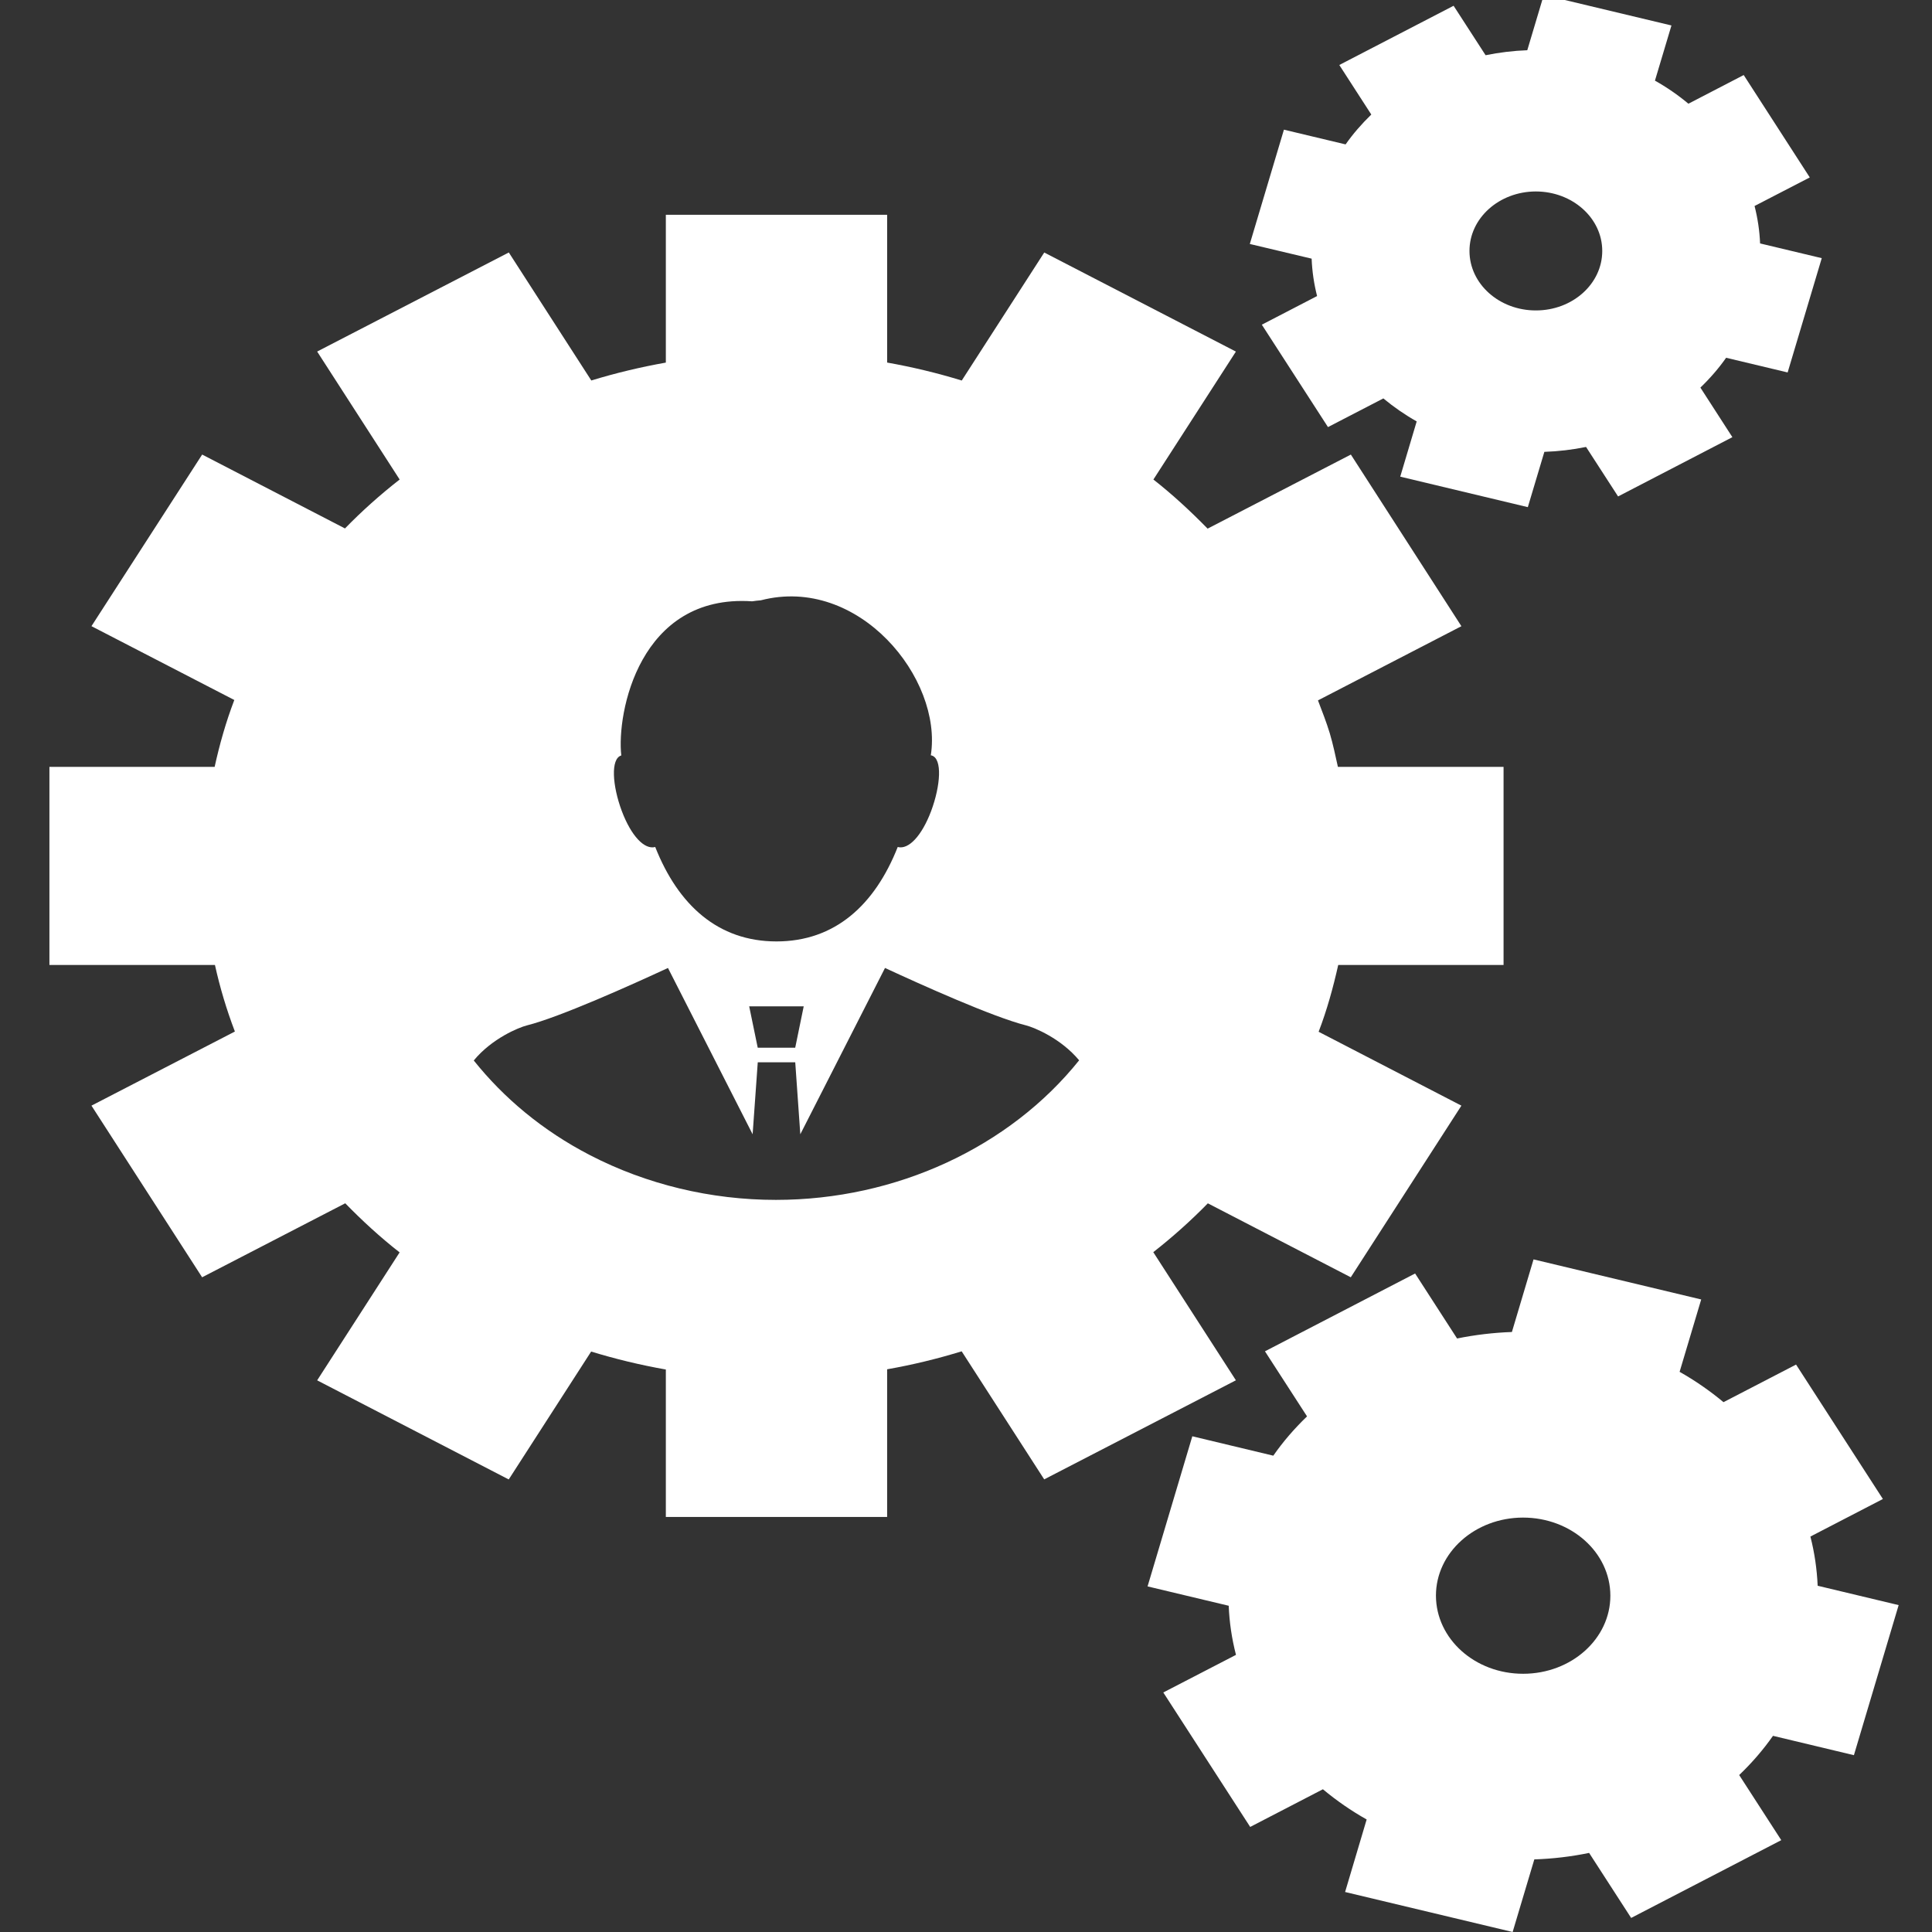
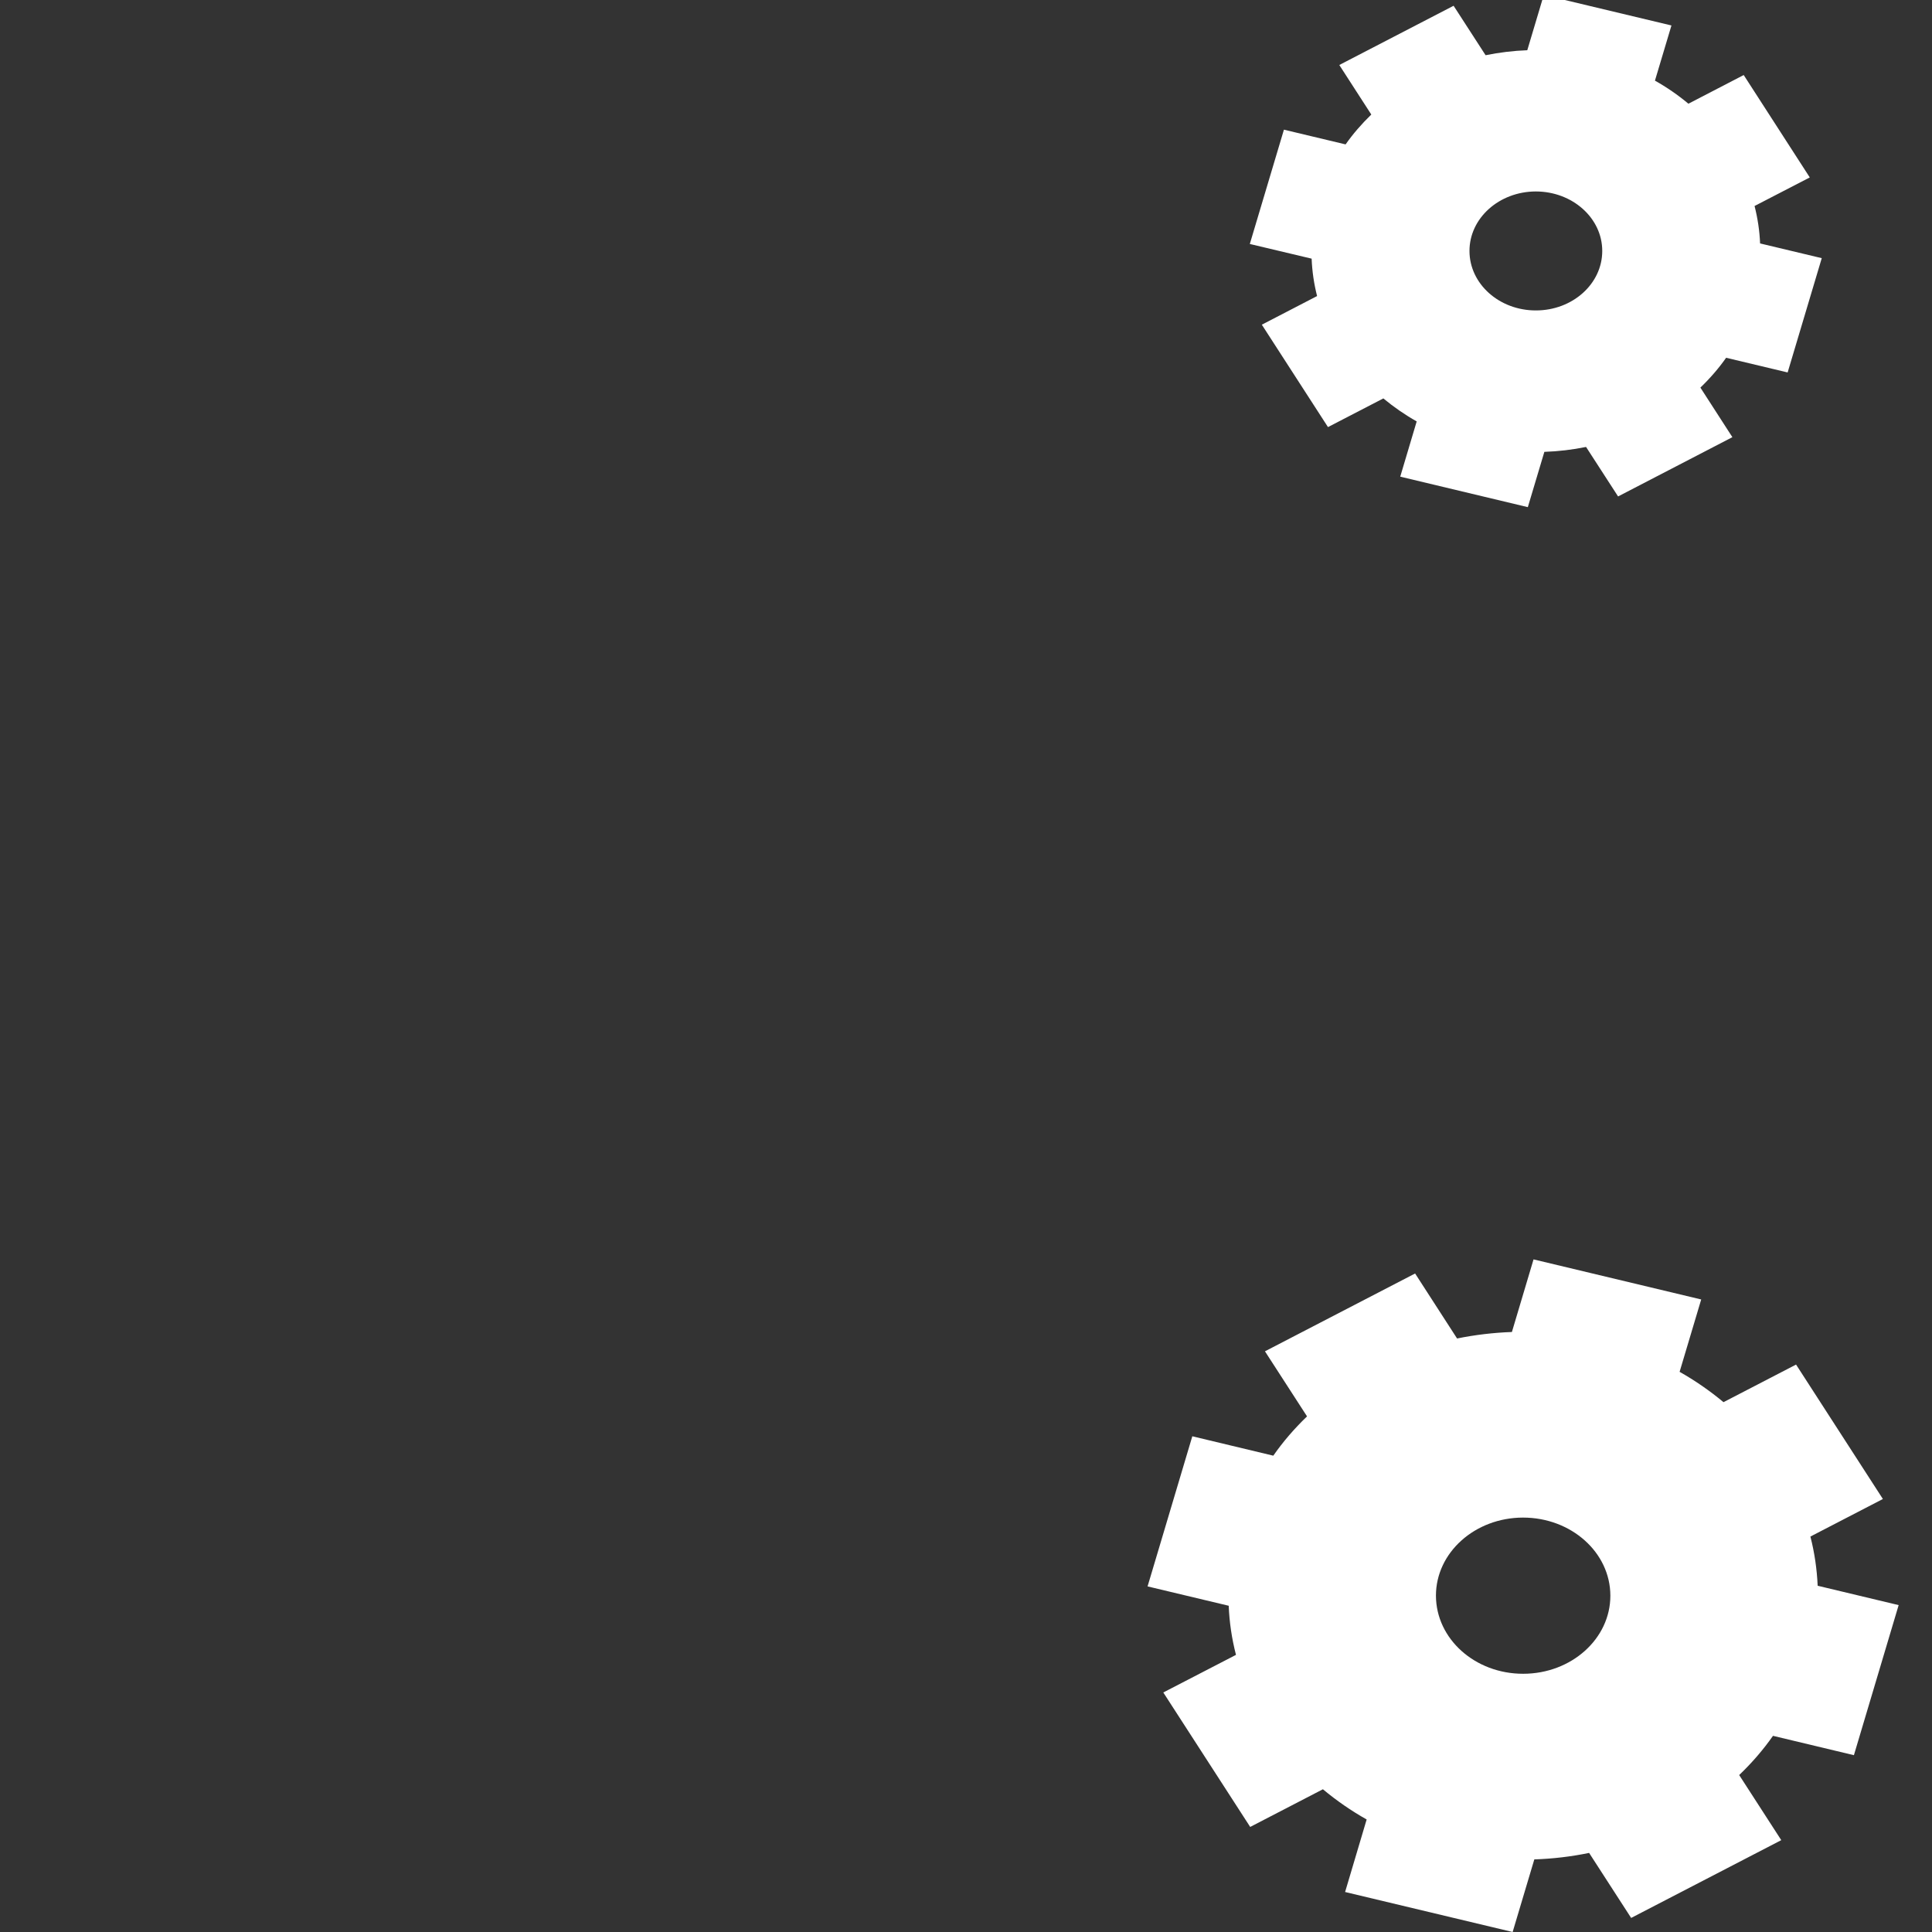
<svg xmlns="http://www.w3.org/2000/svg" version="1.1" id="Layer_1" x="0px" y="0px" width="50px" height="50px" viewBox="0 0 50 50" enable-background="new 0 0 50 50" xml:space="preserve">
  <rect x="0" y="0" width="50" height="50" fill="#333333" stroke="none" />
  <g>
    <path fill="#FFFFFF" d="M47.979,45.424l1.158-3.884l-2.096-0.501c-0.019-0.428-0.08-0.854-0.188-1.273l1.876-0.972l-2.247-3.479   l-1.878,0.973c-0.358-0.298-0.737-0.56-1.136-0.785l0.559-1.873l-4.339-1.037l-0.56,1.879c-0.477,0.017-0.95,0.073-1.419,0.168   l-1.086-1.682l-3.886,2.014l1.089,1.684c-0.332,0.32-0.624,0.659-0.873,1.017l-2.096-0.502l-1.158,3.885l2.1,0.501   c0.017,0.428,0.08,0.852,0.188,1.271l-1.881,0.973l2.249,3.48l1.882-0.975c0.354,0.296,0.734,0.558,1.132,0.782l-0.558,1.877   L39.147,50l0.561-1.879c0.477-0.016,0.951-0.071,1.418-0.168l1.088,1.683l3.885-2.013l-1.089-1.685   c0.332-0.318,0.625-0.658,0.875-1.015L47.979,45.424z M39.421,43.317c-1.248,0.002-2.255-0.902-2.259-2.02   c-0.001-1.116,1.009-2.021,2.254-2.022c1.247,0,2.259,0.902,2.26,2.021C41.677,42.411,40.667,43.316,39.421,43.317z" />
    <path fill="#FFFFFF" d="M46.264,9.639l0.883-2.958l-1.596-0.381c-0.013-0.325-0.062-0.65-0.143-0.969l1.429-0.739l-1.71-2.65   l-1.431,0.742c-0.272-0.227-0.562-0.427-0.866-0.597l0.427-1.428l-3.304-0.789l-0.427,1.43c-0.362,0.013-0.724,0.057-1.079,0.129   l-0.828-1.28l-2.958,1.533l0.828,1.282c-0.251,0.244-0.475,0.502-0.665,0.773l-1.596-0.381l-0.883,2.958l1.6,0.38   c0.013,0.327,0.06,0.649,0.141,0.968l-1.43,0.741l1.712,2.65l1.433-0.742c0.271,0.225,0.561,0.425,0.863,0.595l-0.426,1.43   l3.302,0.789l0.428-1.431c0.362-0.012,0.725-0.055,1.079-0.127l0.829,1.281l2.958-1.534l-0.828-1.283   c0.252-0.242,0.476-0.501,0.666-0.772L46.264,9.639z M39.75,8.034c-0.949,0.002-1.719-0.687-1.72-1.538   c-0.002-0.849,0.767-1.539,1.716-1.541c0.948,0,1.72,0.688,1.72,1.539C41.467,7.345,40.698,8.034,39.75,8.034z" />
-     <path fill="#FFFFFF" d="M38.912,24.975v-5.128h-4.287c-0.065-0.291-0.125-0.583-0.211-0.872c-0.088-0.289-0.198-0.568-0.305-0.849   l3.712-1.92l-2.861-4.442l-3.707,1.917c-0.438-0.447-0.899-0.876-1.403-1.271l2.135-3.311l-4.96-2.564l-2.135,3.313   c-0.632-0.194-1.276-0.349-1.931-0.465V5.559h-5.727v3.825c-0.655,0.116-1.301,0.271-1.929,0.463l-2.135-3.313l-4.96,2.564   l2.135,3.312c-0.501,0.391-0.974,0.813-1.415,1.266l-3.696-1.912l-2.865,4.441l3.697,1.911c-0.218,0.57-0.381,1.148-0.509,1.73   H1.279v5.128h4.284c0.129,0.584,0.301,1.159,0.516,1.722l-3.712,1.918l2.864,4.442l3.704-1.915   c0.435,0.446,0.899,0.874,1.407,1.271l-2.134,3.311l4.958,2.565l2.133-3.31c0.632,0.194,1.278,0.349,1.933,0.465v3.816h5.727   v-3.822c0.656-0.115,1.301-0.272,1.929-0.465l2.136,3.314l4.961-2.564l-2.138-3.316c0.499-0.391,0.971-0.813,1.412-1.264   l3.699,1.914l2.863-4.442l-3.695-1.912c0.217-0.565,0.376-1.144,0.507-1.728H38.912z M16.077,19.552c0,0,0.001,0,0.002,0   c-0.124-1.089,0.463-4.188,3.386-3.99c0.074-0.01,0.147-0.021,0.225-0.026c2.53-0.657,4.713,2.026,4.399,4.012   c0.008,0.003,0.016,0,0.024,0.004c0.279,0.083,0.229,0.783-0.015,1.437c-0.243,0.646-0.587,1.007-0.865,0.931   c-0.595,1.506-1.628,2.444-3.138,2.444s-2.542-0.938-3.138-2.444c-0.278,0.076-0.622-0.285-0.865-0.931   C15.847,20.335,15.799,19.636,16.077,19.552z M20.8,26.044l-0.22,1.071h-0.97l-0.221-1.071H20.8z M20.08,31.053   c-1.682,0-3.346-0.399-4.812-1.158c-1.227-0.635-2.232-1.48-3.007-2.45c0.473-0.573,1.165-0.854,1.373-0.907   c0.859-0.216,2.708-1.049,3.653-1.487l2.191,4.304l0.133-1.863h0.97l0.131,1.863l2.192-4.304c0.946,0.438,2.795,1.271,3.654,1.487   c0.208,0.054,0.896,0.333,1.37,0.903C26.128,29.685,23.203,31.053,20.08,31.053z" />
  </g>
</svg>